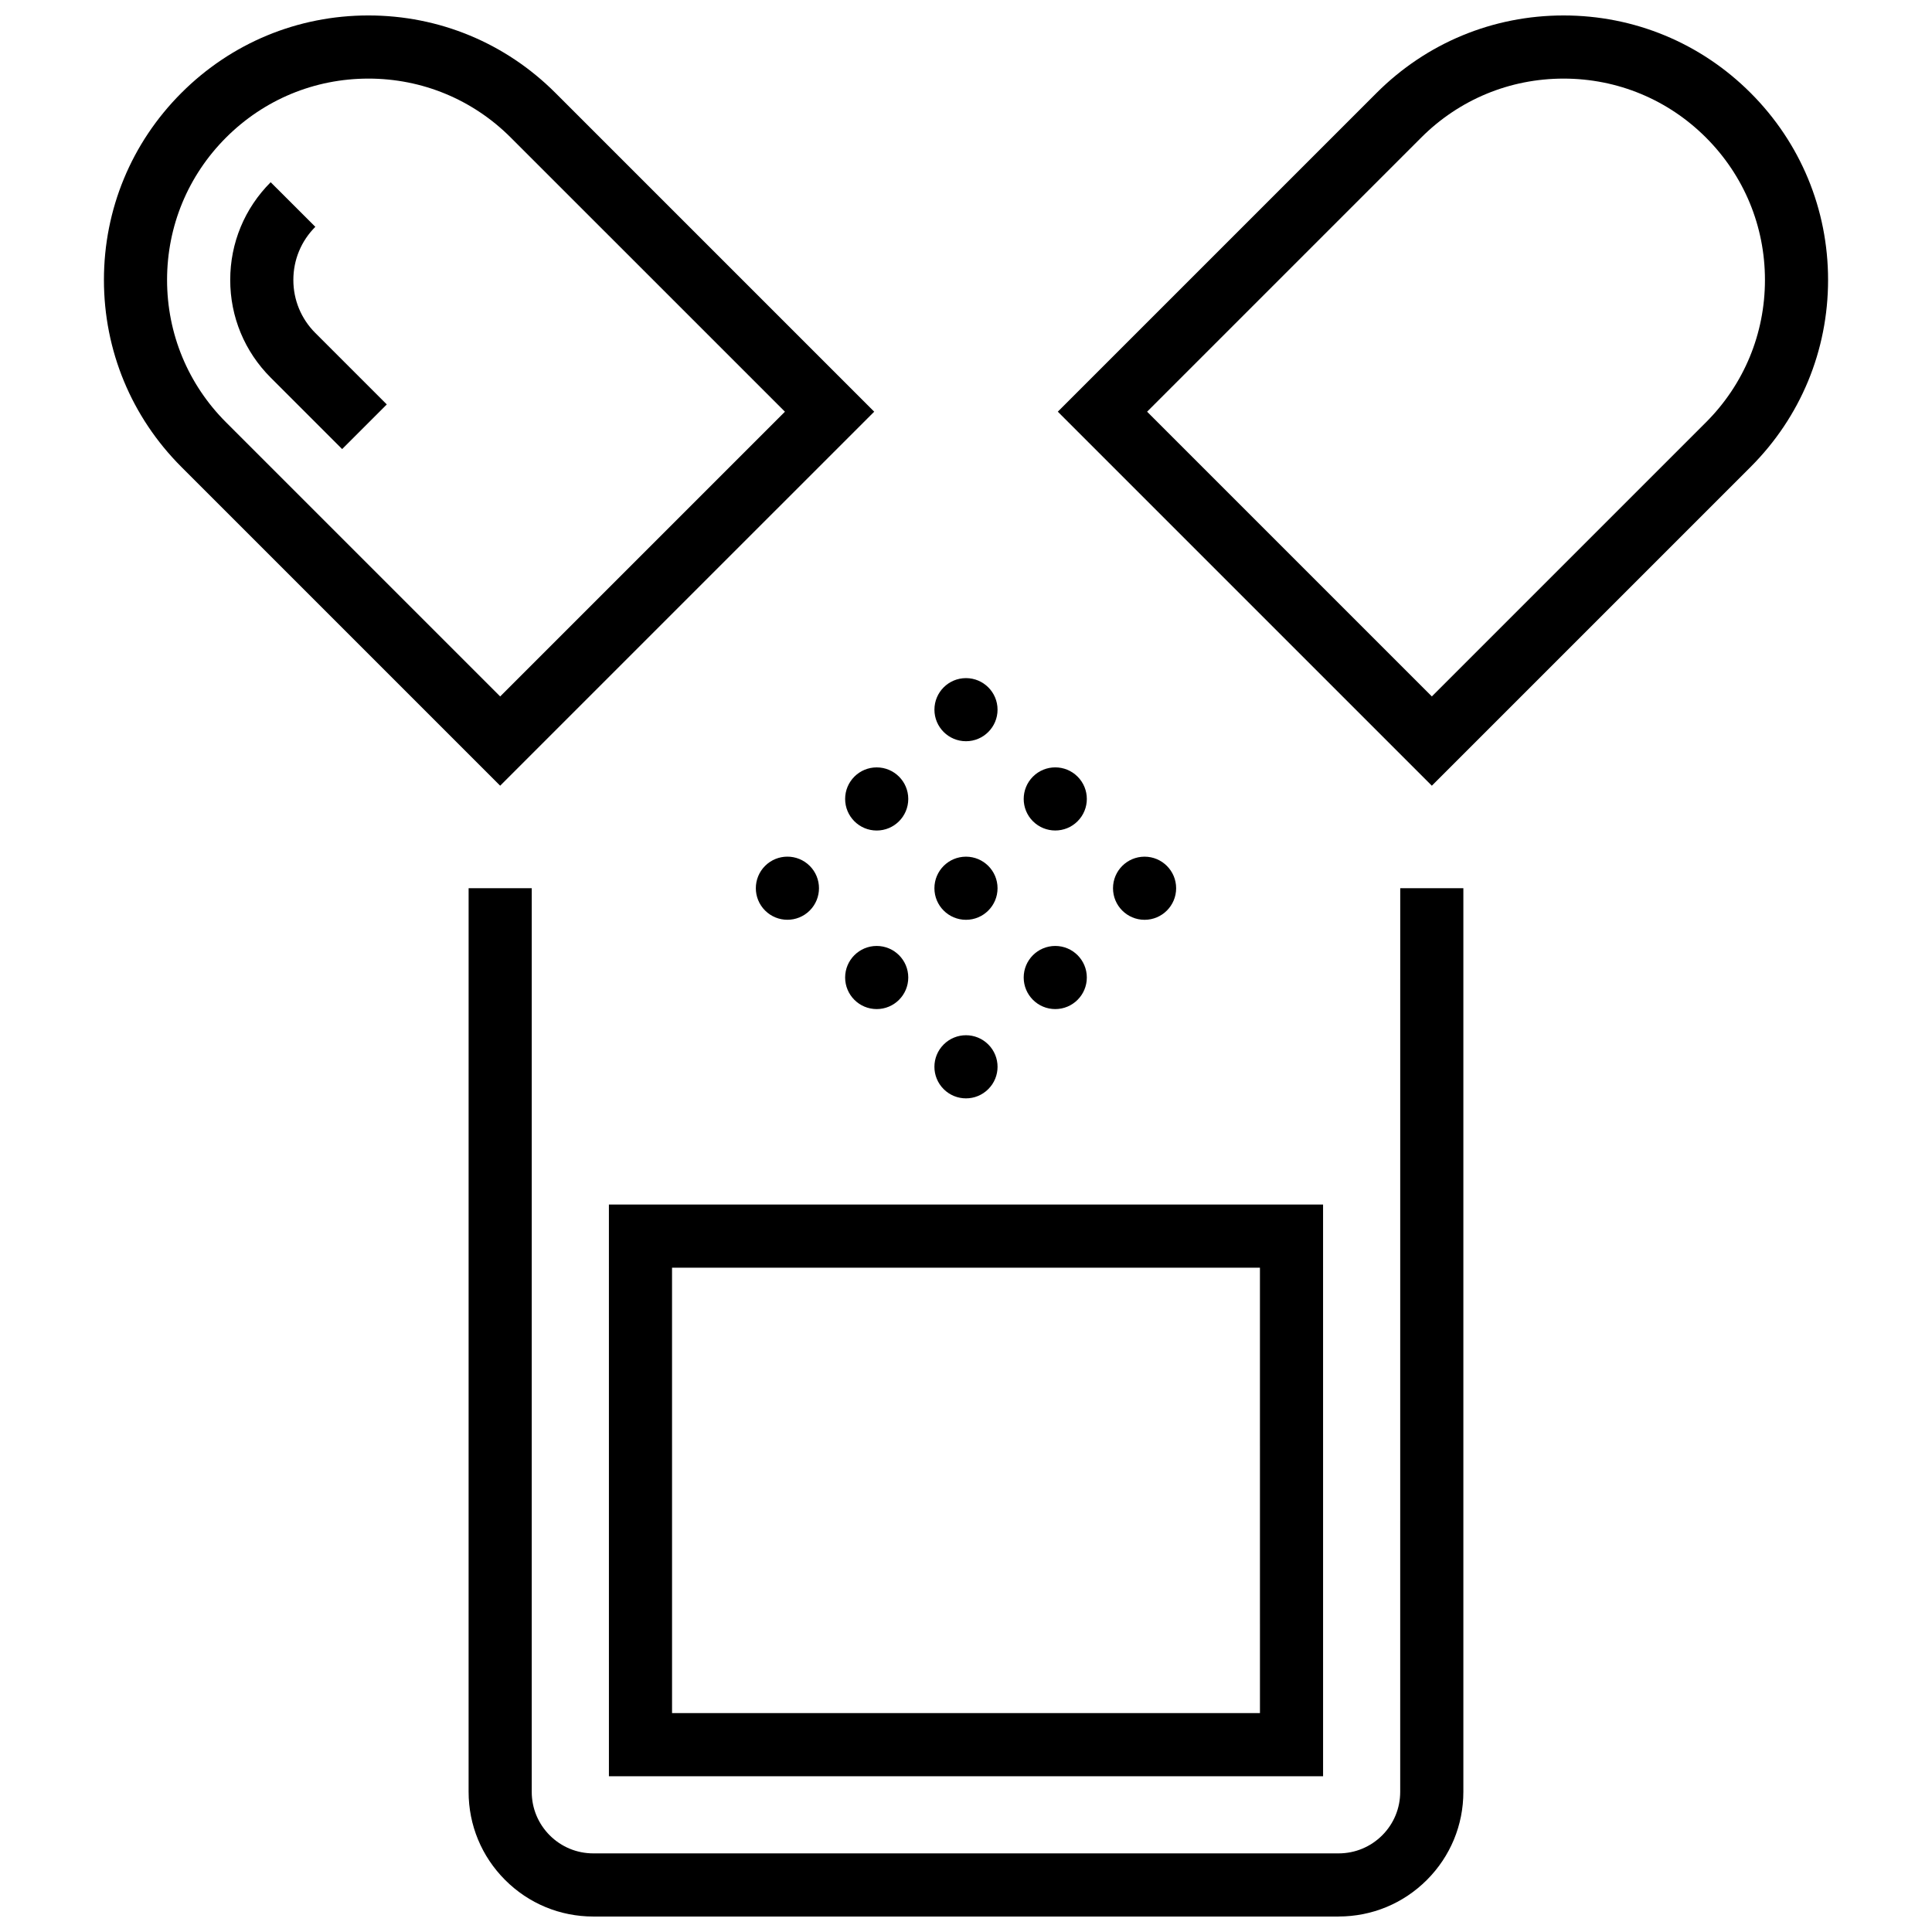
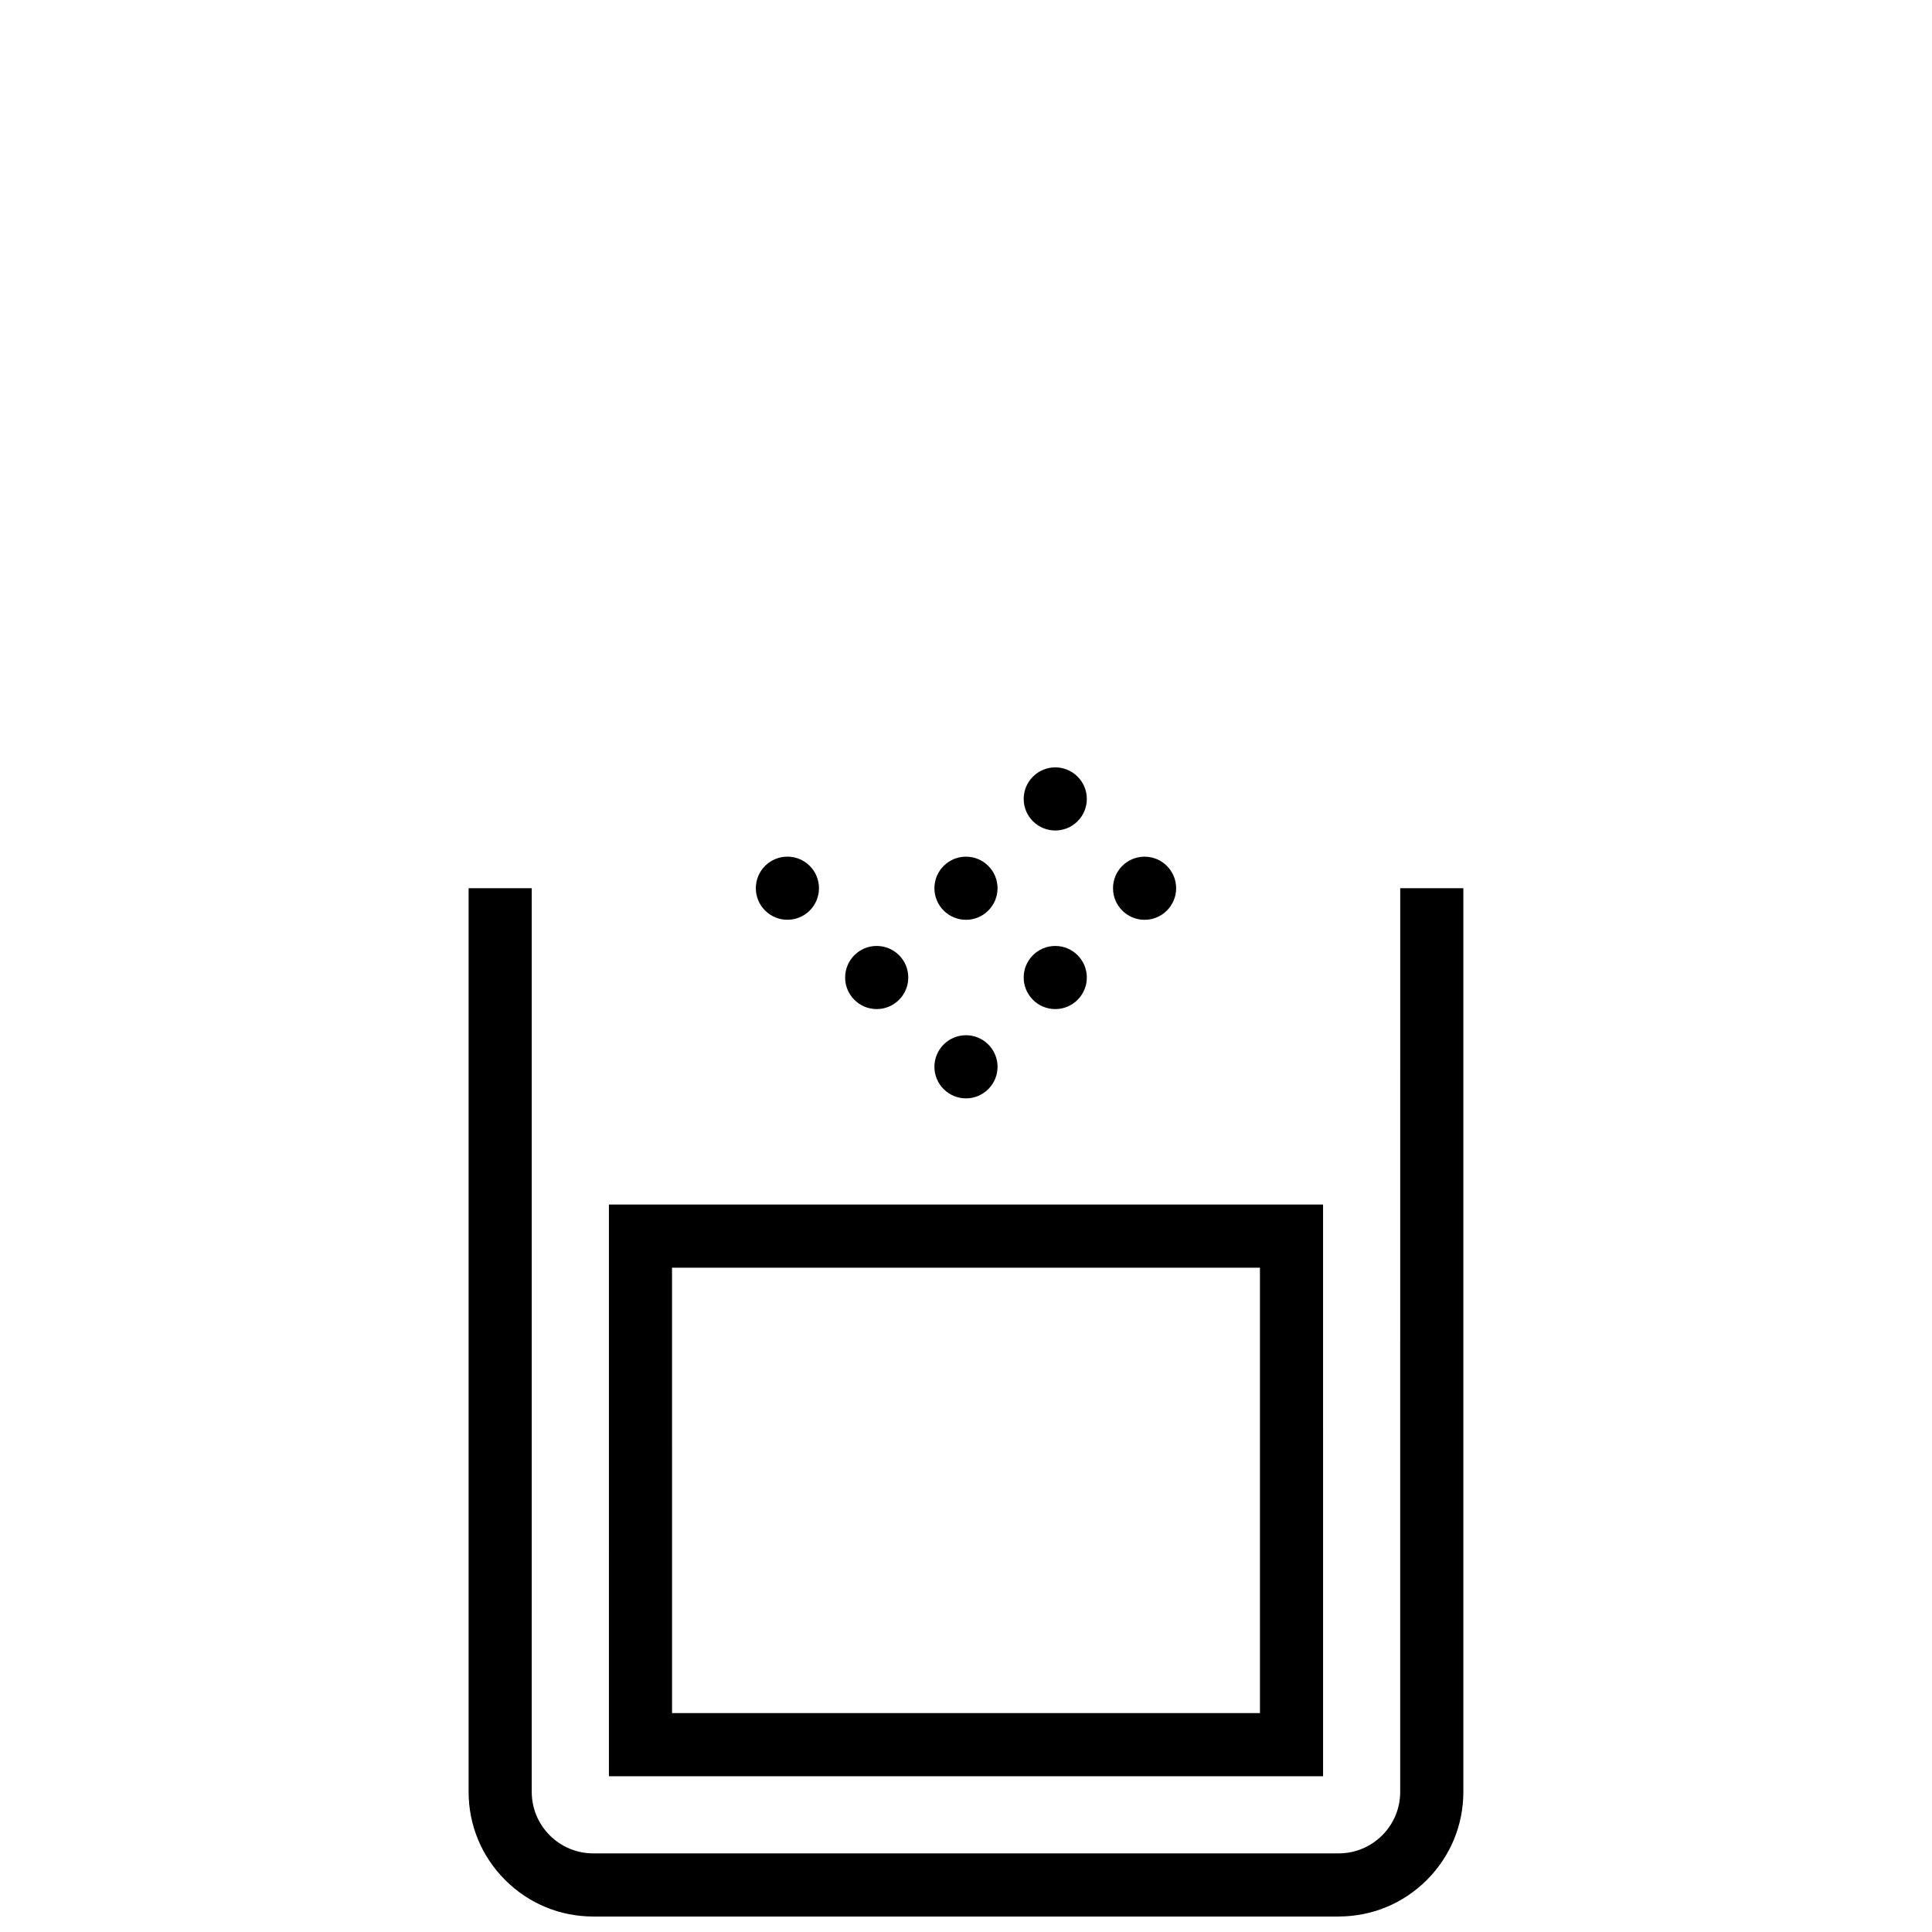
<svg xmlns="http://www.w3.org/2000/svg" width="800px" height="800px" version="1.1" viewBox="144 144 512 512">
  <defs>
    <clipPath id="c">
      <path d="m268 379h264v272.9h-264z" />
    </clipPath>
    <clipPath id="b">
-       <path d="m171 148.09h205v204.91h-205z" />
-     </clipPath>
+       </clipPath>
    <clipPath id="a">
      <path d="m424 148.09h205v204.91h-205z" />
    </clipPath>
  </defs>
  <g clip-path="url(#c)">
    <path d="m498.75 651.9h-197.51c-8.82 0-17.121-3.434-23.371-9.68-6.246-6.246-9.684-14.547-9.684-23.375l0.004-239.46h16.73l-0.004 239.46c0 4.363 1.699 8.457 4.777 11.543 3.086 3.082 7.188 4.777 11.543 4.777h197.51c4.359 0 8.461-1.699 11.555-4.785 3.074-3.078 4.773-7.184 4.769-11.539l0.008-239.46h16.73v239.46c0.004 8.812-3.43 17.117-9.672 23.367-6.258 6.25-14.559 9.684-23.387 9.684z" />
  </g>
  <path d="m494.63 614.72h-189.26l-0.004-151.51h189.26zm-172.53-16.73h155.8l-0.004-118.04h-155.8z" />
-   <path d="m234.67 263.01-18.93-18.93c-6.926-6.926-10.734-16.121-10.73-25.902 0-9.773 3.805-18.969 10.719-25.887l11.836 11.82c-3.758 3.762-5.824 8.758-5.824 14.074-0.004 5.309 2.066 10.305 5.828 14.066l18.93 18.93z" />
  <g clip-path="url(#b)">
    <path d="m276.55 352.22-84.48-84.477c-13.234-13.234-20.523-30.836-20.527-49.559 0-18.723 7.289-36.32 20.527-49.559 13.234-13.238 30.836-20.531 49.562-20.531 18.73 0 36.328 7.293 49.562 20.531l84.48 84.477zm-34.918-187.39c-14.254 0-27.652 5.551-37.73 15.629s-15.629 23.477-15.629 37.73c0.004 14.254 5.551 27.652 15.629 37.73l72.648 72.648 75.465-75.461-72.656-72.648c-10.074-10.078-23.473-15.629-37.727-15.629z" />
  </g>
  <g clip-path="url(#a)">
-     <path d="m523.45 352.22-99.121-99.121 84.477-84.473c13.234-13.238 30.836-20.531 49.566-20.531 18.723 0 36.328 7.293 49.559 20.531 13.238 13.238 20.527 30.84 20.527 49.559 0 18.723-7.293 36.324-20.527 49.559zm-75.457-99.117 75.461 75.461 72.648-72.648c10.078-10.078 15.629-23.477 15.629-37.727 0-14.254-5.551-27.652-15.629-37.73s-23.477-15.629-37.73-15.629c-14.262 0-27.656 5.551-37.734 15.629z" />
-   </g>
+     </g>
  <path d="m358.59 385.3c-3.266 3.266-8.566 3.266-11.836 0-3.266-3.266-3.266-8.562 0.004-11.836 3.266-3.258 8.559-3.258 11.828 0.004 3.273 3.266 3.269 8.566 0.004 11.832z" />
-   <path d="m384.7 355.73c0 4.621-3.746 8.367-8.367 8.367-4.617 0-8.363-3.746-8.363-8.367 0-4.621 3.746-8.363 8.363-8.363 4.621 0 8.367 3.742 8.367 8.363" />
-   <path d="m408.36 332.07c0 4.617-3.746 8.363-8.363 8.363-4.621 0-8.363-3.746-8.363-8.363 0-4.621 3.742-8.363 8.363-8.363 4.617 0 8.363 3.742 8.363 8.363" />
  <path d="m384.7 403.05c0 4.621-3.746 8.367-8.367 8.367-4.617 0-8.363-3.746-8.363-8.367 0-4.621 3.746-8.363 8.363-8.363 4.621 0 8.367 3.742 8.367 8.363" />
  <path d="m408.36 379.39c0 4.621-3.746 8.367-8.363 8.367-4.621 0-8.367-3.746-8.367-8.367 0-4.621 3.746-8.363 8.367-8.363 4.617 0 8.363 3.742 8.363 8.363" />
  <path d="m429.57 361.64c-3.258 3.266-8.559 3.266-11.832 0-3.266-3.266-3.258-8.57 0.004-11.828 3.269-3.266 8.559-3.266 11.828 0 3.266 3.266 3.273 8.562 0 11.828z" />
  <path d="m405.91 432.62c-3.266 3.277-8.559 3.277-11.832 0.008-3.266-3.266-3.266-8.559 0.004-11.828 3.266-3.269 8.566-3.269 11.828 0 3.269 3.269 3.269 8.562 0 11.82z" />
  <path d="m432.02 403.05c0 4.621-3.746 8.367-8.363 8.367-4.621 0-8.367-3.746-8.367-8.367 0-4.621 3.746-8.363 8.367-8.363 4.617 0 8.363 3.742 8.363 8.363" />
  <path d="m455.69 379.39c0 4.621-3.746 8.367-8.367 8.367-4.621 0-8.363-3.746-8.363-8.367 0-4.621 3.742-8.363 8.363-8.363 4.621 0 8.367 3.742 8.367 8.363" />
</svg>